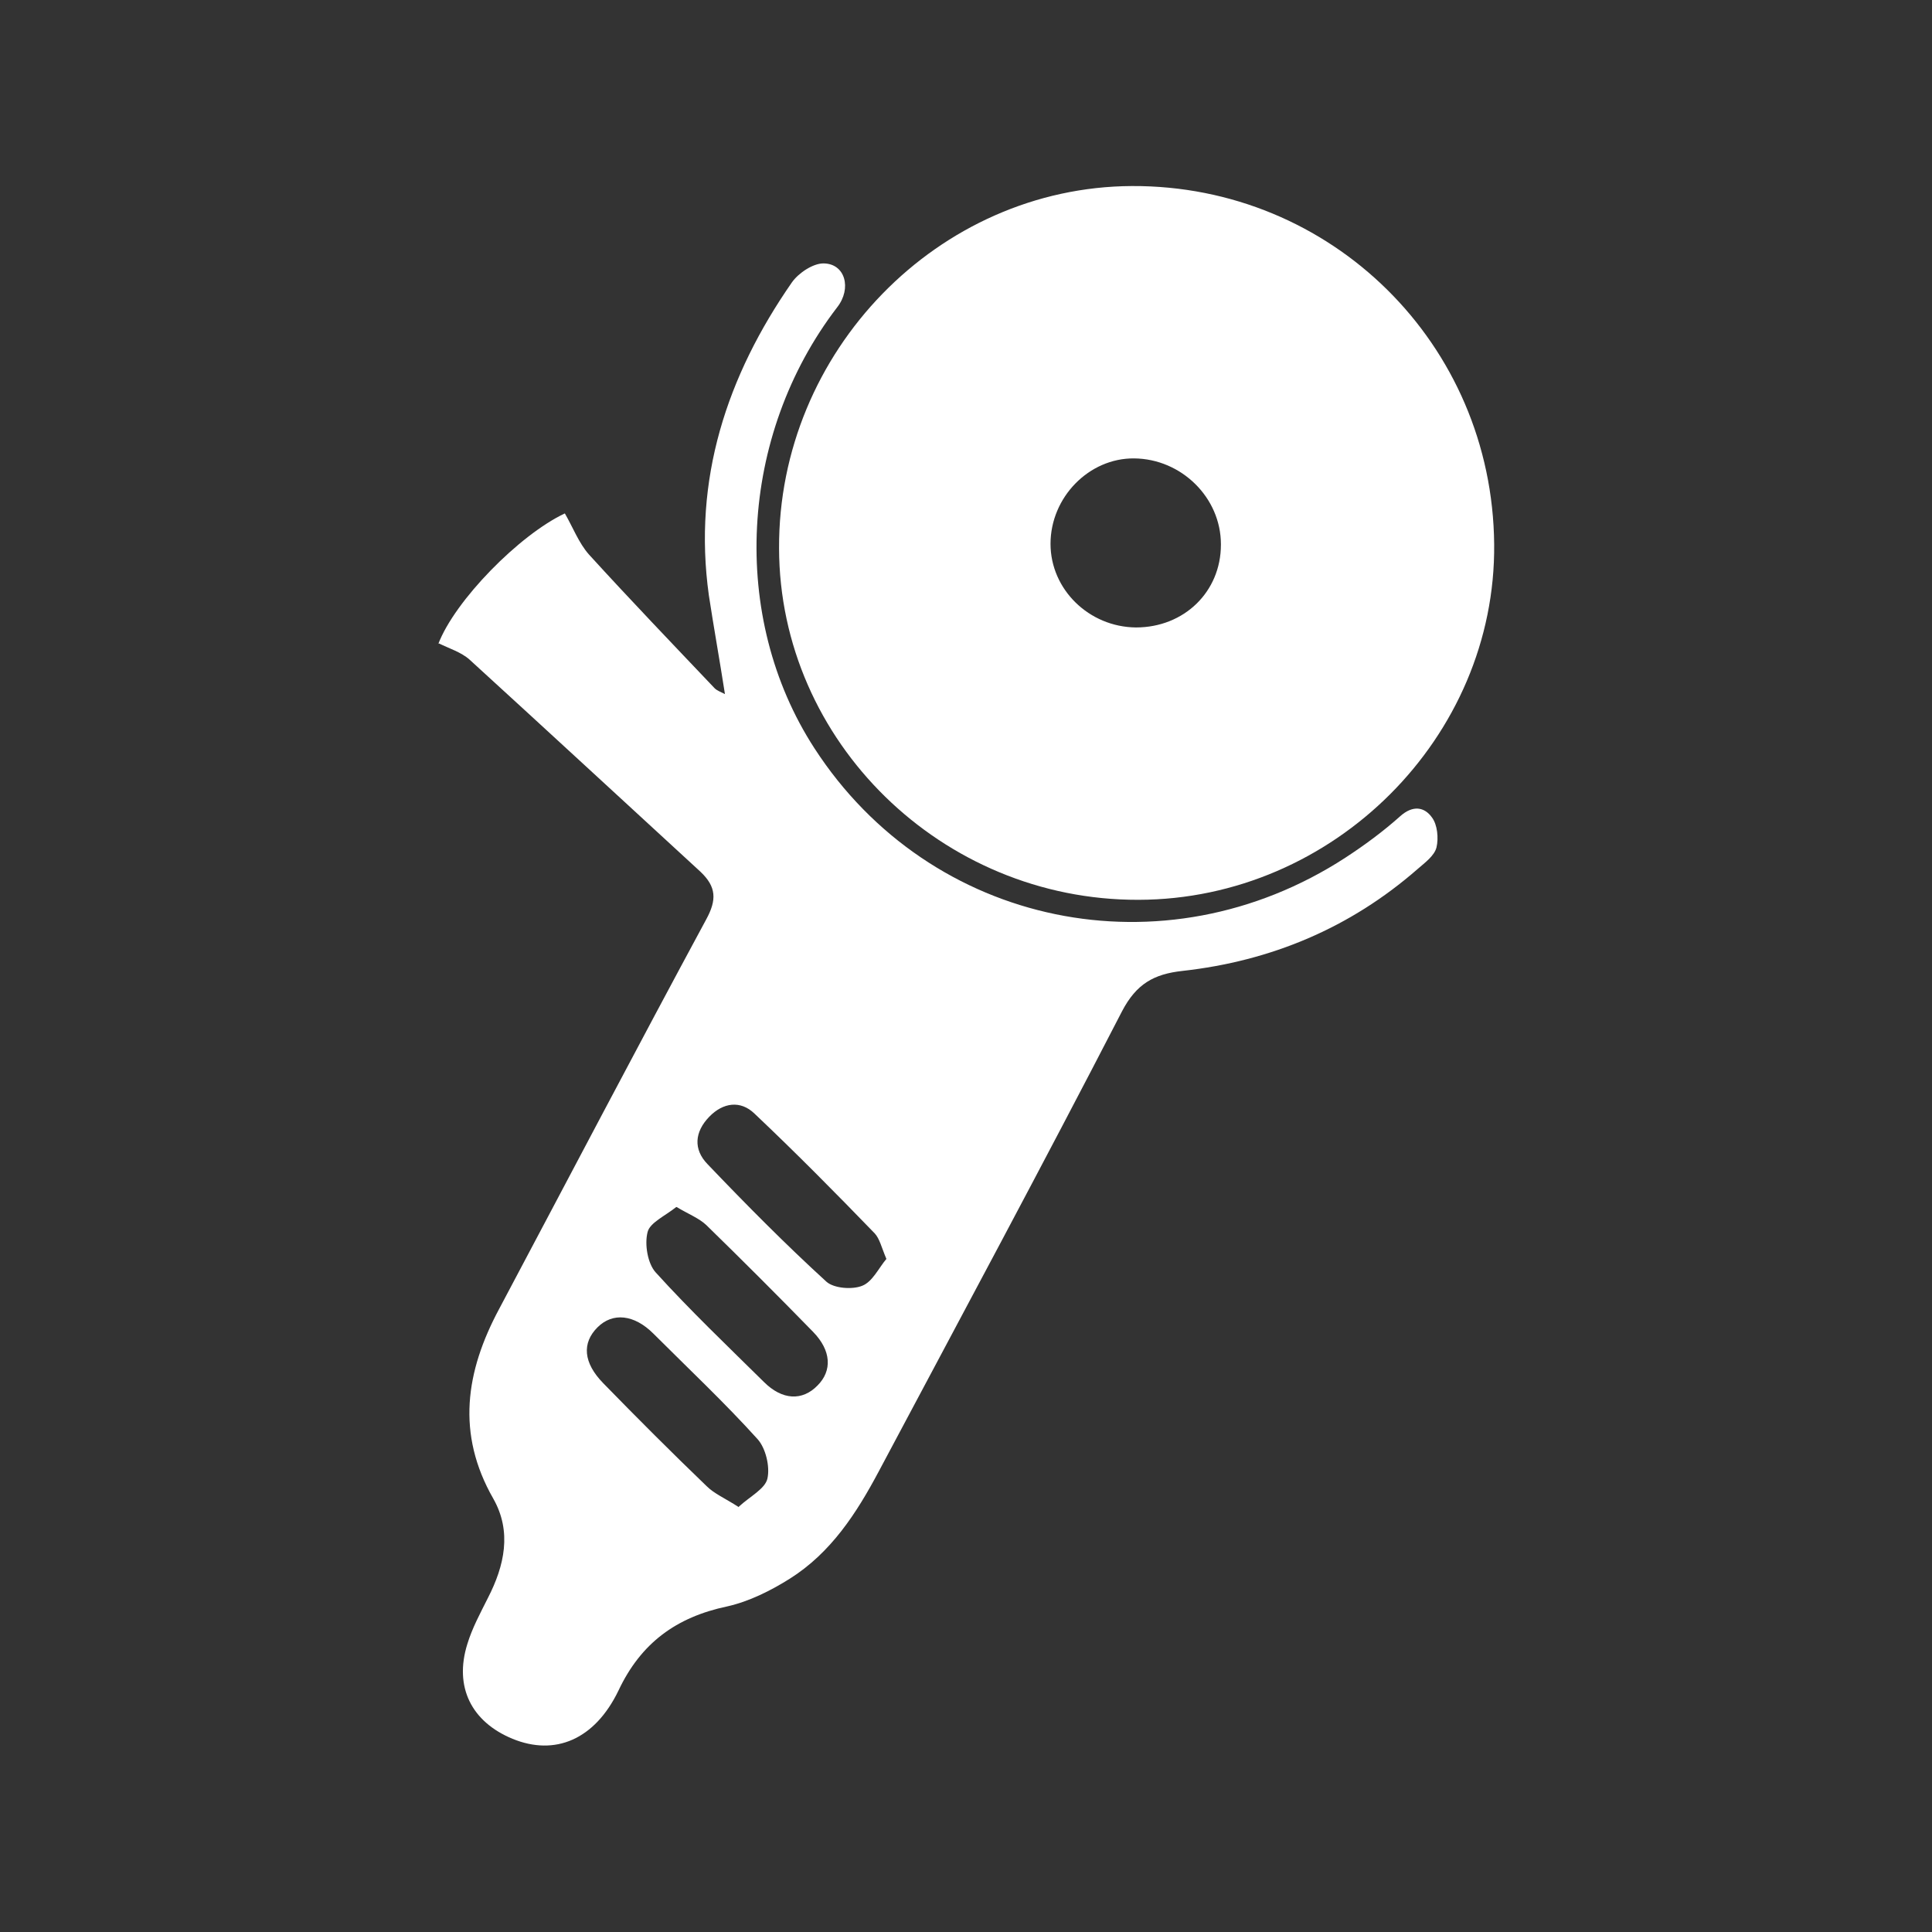
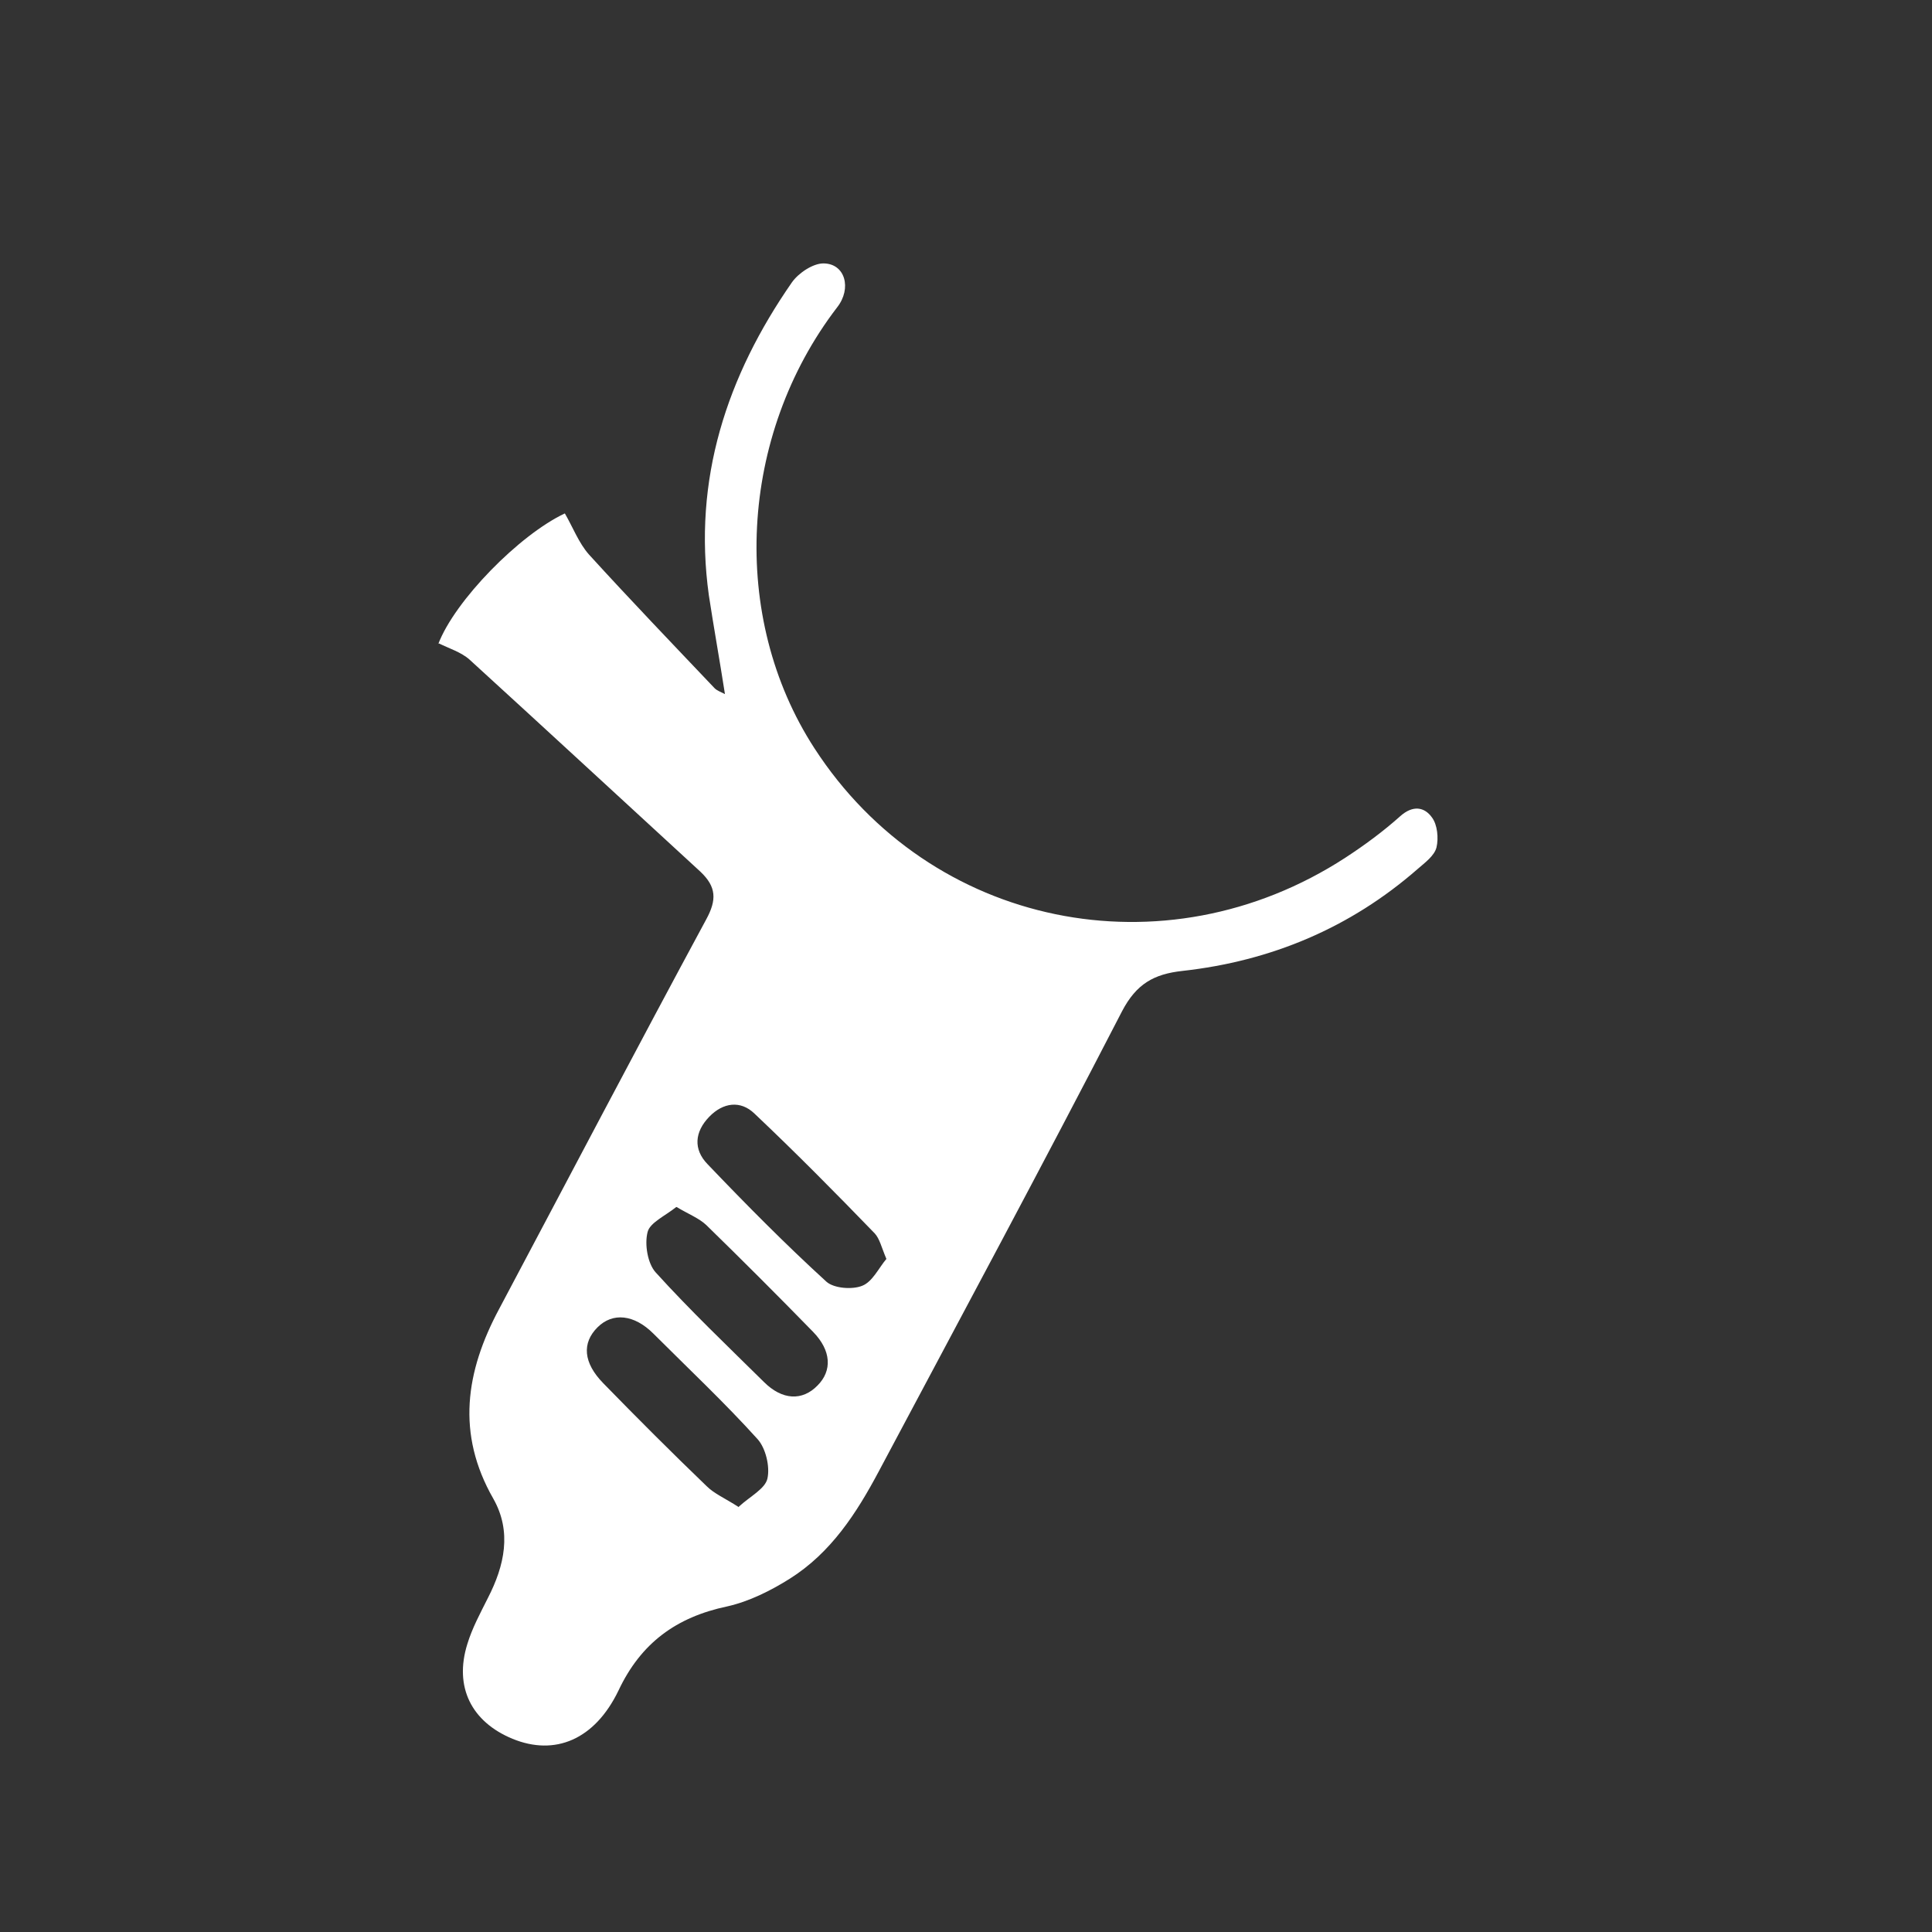
<svg xmlns="http://www.w3.org/2000/svg" id="Layer_1" version="1.1" viewBox="0 0 432 432">
  <rect x="0" y="0" width="432" height="432" fill="#333333" stroke="none" />
  <defs>
    <style>
      .st0 {
        fill: #fff;
      }
    </style>
  </defs>
  <path class="st0" d="M98,144c3.7-9.7,18.1-24.4,28.3-29.2,1.8,3.1,3.1,6.6,5.4,9.2,9.2,10.1,18.7,20,28.1,29.9.5.5,1.3.8,2.3,1.3-1.2-7.7-2.5-14.9-3.6-22.1-3.6-25.9,4-49,18.6-70,1.5-2.1,4.7-4.2,7-4.2,4.9,0,6.4,5.6,3.1,9.8-22,28.7-24.1,69.3-5.1,98.6,25.9,40,78.2,50.8,118.7,24.5,4.3-2.8,8.5-5.9,12.3-9.3,2.8-2.5,5.4-2.1,7.1.3,1.2,1.6,1.5,4.6,1,6.7-.5,1.9-2.6,3.4-4.2,4.8-15.1,13.2-32.8,20.6-52.6,22.8-6.4.7-10.3,2.9-13.5,9-17.8,34.5-36.2,68.7-54.4,102.9-5,9.4-10.7,18.2-19.9,24-4.3,2.7-9.1,5.1-14,6.2-11.4,2.4-19.3,8.2-24.3,18.8-5.3,11-14.2,14.7-23.7,10.8-9.2-3.8-13.1-11.6-10.1-21.2,1.1-3.6,2.9-6.9,4.6-10.3,3.7-7.2,5.4-14.8,1.2-22.2-8.3-14.5-6.2-28.4,1.3-42.4,15.4-29,30.7-58.2,46.3-87.1,2.4-4.4,2.3-7.3-1.3-10.7-17.2-15.8-34.4-31.7-51.6-47.4-1.9-1.7-4.6-2.5-7-3.7ZM198.2,281.5c-1.1-2.6-1.5-4.5-2.6-5.7-8.8-9.1-17.7-18.1-26.9-26.8-3.1-3-7-2.5-10.1.7-3.3,3.4-3.6,7.3-.4,10.6,8.6,9,17.4,17.9,26.6,26.3,1.7,1.5,5.8,1.8,8,.9,2.3-.9,3.7-4,5.4-6ZM165.2,336.9c2.5-2.3,5.9-4,6.4-6.3.6-2.7-.4-6.8-2.2-8.8-7.4-8.2-15.5-15.8-23.3-23.6-4.3-4.3-9.1-4.8-12.5-1.4-3.5,3.5-3.2,7.9,1.3,12.5,7.6,7.8,15.3,15.5,23.1,23,1.7,1.7,4.1,2.7,7.2,4.7ZM151.2,269.9c-2.5,2-5.9,3.5-6.4,5.6-.7,2.7,0,7,1.8,9,7.7,8.5,16,16.4,24.2,24.5,4.1,4.1,8.6,4.3,12,.8,3.3-3.3,3.1-7.8-1-12-7.9-8.1-15.8-16-23.9-23.9-1.6-1.5-3.9-2.4-6.6-4Z" />
-   <path class="st0" d="M254.5,201.2c-43.9.1-80.2-35.4-80.3-78.6-.2-44,35.6-80.8,78.9-81,44.6-.2,80.6,35.3,81,80.1.4,43.1-35.9,79.4-79.5,79.5ZM273,121.7c0-10.4-8.8-19.1-19.4-19.2-10.1-.1-18.7,8.7-18.7,19.1,0,10.2,8.6,18.6,19.1,18.7,10.8,0,19-8,19-18.5Z" />
</svg>